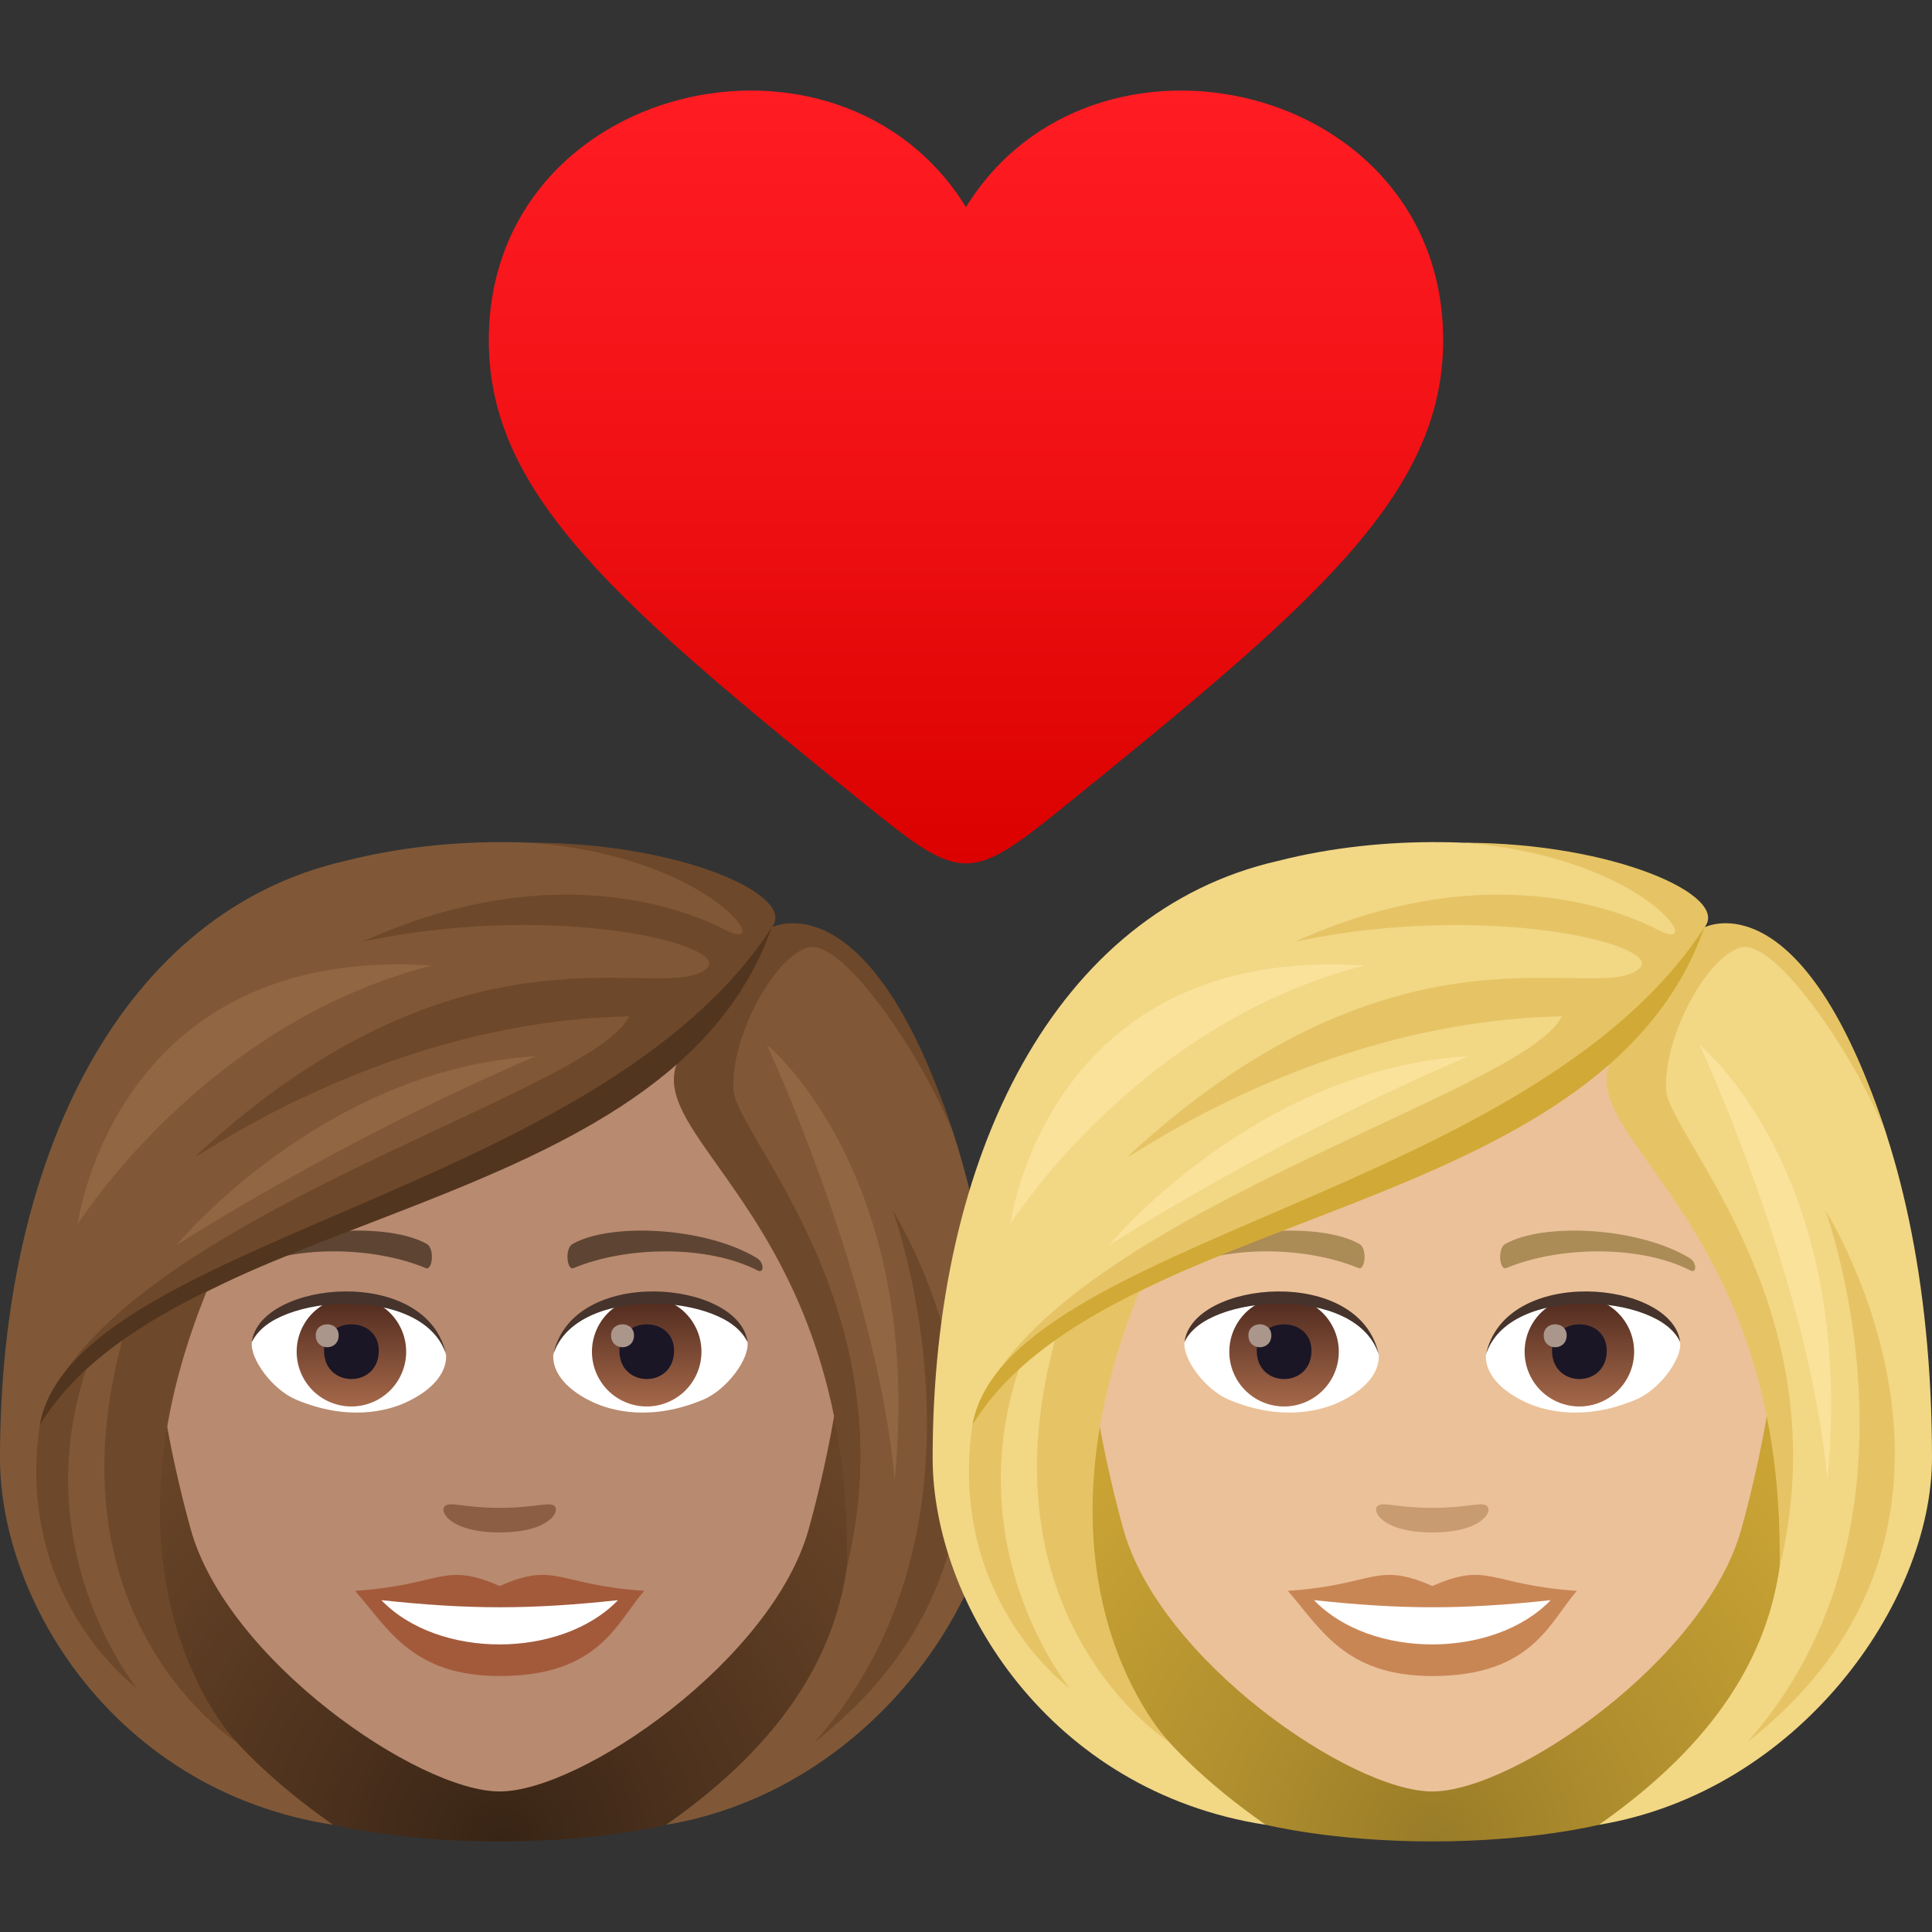
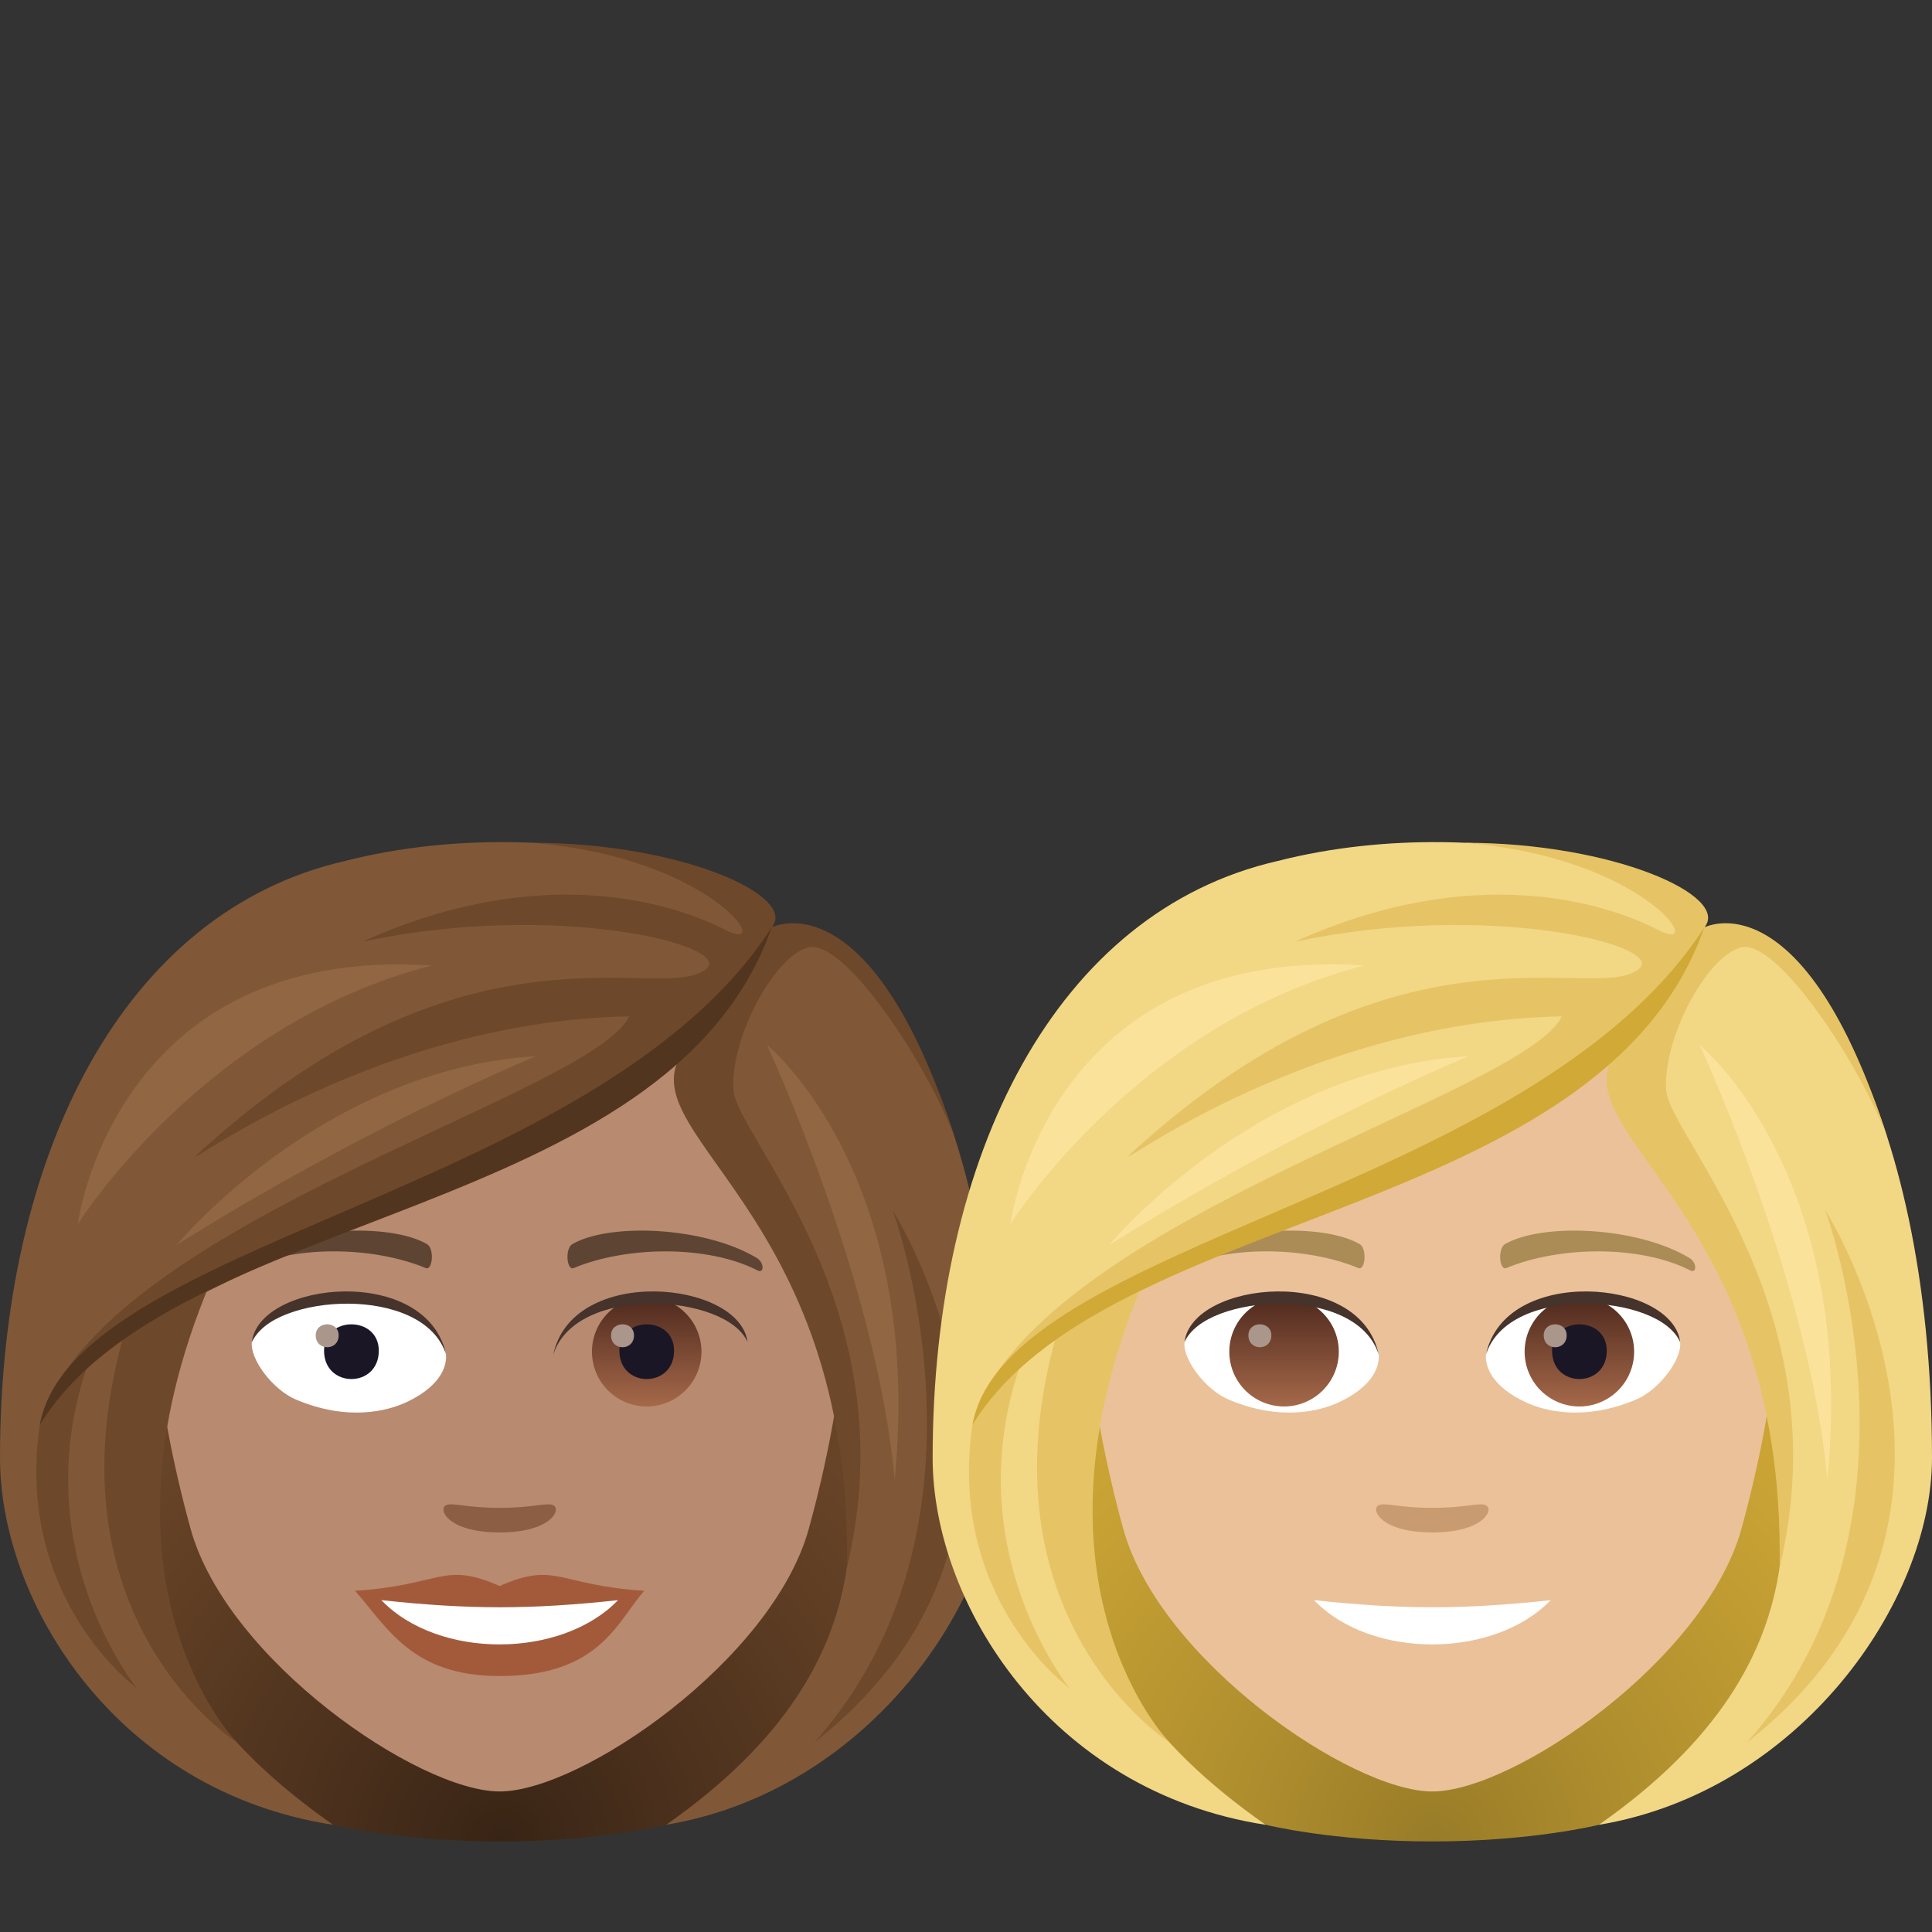
<svg xmlns="http://www.w3.org/2000/svg" xml:space="preserve" viewBox="0 0 64 64">
  <rect x="0" y="0" width="64" height="64" fill="#333333" stroke="none" />
  <linearGradient id="a" x1="32" x2="32" y1="28.6" y2="3" gradientUnits="userSpaceOnUse">
    <stop offset="0" style="stop-color:#db0100" />
    <stop offset=".584" style="stop-color:#f31317" />
    <stop offset="1" style="stop-color:#ff1c23" />
  </linearGradient>
-   <path fill="url(#a)" d="M31.999 6.864c-4.196-6.819-15.804-4.157-15.807 4.41 0 5.148 4.319 8.785 12.746 15.594 2.858 2.309 3.265 2.31 6.125 0 8.421-6.811 12.742-10.444 12.744-15.597.001-8.563-11.612-11.226-15.808-4.407z" />
  <radialGradient id="b" cx="24.809" cy="61" r="21.134" gradientTransform="translate(-8.211)" gradientUnits="userSpaceOnUse">
    <stop offset="0" style="stop-color:#382415" />
    <stop offset=".294" style="stop-color:#4c311d" />
    <stop offset=".732" style="stop-color:#654226" />
    <stop offset="1" style="stop-color:#6e482a" />
  </radialGradient>
  <path fill="url(#b)" d="M22.069 60.449c11.036-4.414 9.932-17.656 9.932-17.656H1.104S0 56.035 11.034 60.449c0 0 2.208.552 5.517.552 3.312-.001 5.518-.552 5.518-.552z" />
  <path fill="#B88A6F" d="M16.552 29.551c-8.007 0-11.864 6.521-11.382 14.905.099 1.684.568 4.116 1.147 6.199 1.201 4.33 7.537 8.69 10.236 8.69 2.697 0 9.034-4.36 10.236-8.69.579-2.083 1.047-4.514 1.147-6.199.479-8.384-3.376-14.905-11.384-14.905z" />
  <path fill="#A35A3B" d="M16.551 52.539c-1.876-.826-1.891-.033-4.788.16 1.087 1.235 1.888 2.822 4.787 2.822 3.328 0 3.89-1.803 4.791-2.822-2.9-.194-2.911-.986-4.79-.16z" />
  <path fill="#FFF" d="M12.633 53.007c1.891 1.968 5.97 1.942 7.838.001-2.912.313-4.925.313-7.838-.001z" />
  <path fill="#5E4533" d="M25.06 41.666c-1.739-1.037-4.86-1.164-6.094-.457-.262.142-.192.891.035.798 1.761-.733 4.444-.769 6.097.079.221.112.226-.269-.038-.42zm-17.017 0c1.739-1.037 4.859-1.164 6.096-.457.262.142.192.891-.035.798-1.762-.733-4.442-.771-6.097.079-.222.112-.226-.269.036-.42z" />
  <path fill="#8C5F44" d="M18.352 49.878c-.191-.134-.638.072-1.801.072-1.162 0-1.609-.206-1.8-.072-.228.161.135.886 1.8.886s2.03-.724 1.801-.886z" />
  <path fill="#FFF" d="M14.771 44.812c.068.529-.292 1.157-1.288 1.628-.633.3-1.948.652-3.678-.077-.775-.327-1.53-1.344-1.462-1.906.938-1.768 5.551-2.027 6.428.355z" />
  <linearGradient id="c" x1="-426.651" x2="-426.651" y1="475.174" y2="475.725" gradientTransform="matrix(6.57 0 0 -6.57 2814.782 3168.527)" gradientUnits="userSpaceOnUse">
    <stop offset="0" style="stop-color:#a6694a" />
    <stop offset="1" style="stop-color:#4f2a1e" />
  </linearGradient>
-   <path fill="url(#c)" d="M11.641 42.964a1.813 1.813 0 1 1 0 3.627 1.813 1.813 0 0 1 0-3.627z" />
  <path fill="#1A1626" d="M10.735 44.743c0 1.253 1.813 1.253 1.813 0 0-1.164-1.813-1.164-1.813 0z" />
  <path fill="#AB968C" d="M10.459 44.235c0 .526.76.526.76 0 0-.487-.76-.487-.76 0z" />
  <path fill="#45332C" d="M14.78 44.882c-.736-2.365-5.753-2.016-6.437-.426.253-2.036 5.809-2.574 6.437.426z" />
-   <path fill="#FFF" d="M18.334 44.812c-.068.529.292 1.157 1.288 1.628.632.3 1.948.652 3.678-.077.776-.327 1.53-1.344 1.462-1.906-.937-1.768-5.551-2.027-6.428.355z" />
  <linearGradient id="d" x1="-427.861" x2="-427.861" y1="475.174" y2="475.725" gradientTransform="matrix(6.57 0 0 -6.57 2832.512 3168.527)" gradientUnits="userSpaceOnUse">
    <stop offset="0" style="stop-color:#a6694a" />
    <stop offset="1" style="stop-color:#4f2a1e" />
  </linearGradient>
  <path fill="url(#d)" d="M21.423 42.964a1.813 1.813 0 1 1 0 3.627 1.813 1.813 0 0 1 0-3.627z" />
  <path fill="#1A1626" d="M20.518 44.743c0 1.253 1.812 1.253 1.812 0 0-1.164-1.812-1.164-1.812 0z" />
  <path fill="#AB968C" d="M20.242 44.235c0 .526.76.526.76 0 0-.487-.76-.487-.76 0z" />
  <path fill="#45332C" d="M18.326 44.882c.735-2.364 5.749-2.026 6.436-.426-.255-2.036-5.81-2.574-6.436.426z" />
  <path fill="#805837" d="M25.563 30.722c.915-1.305-6.83-4.062-14.142-2.199C4.118 30.195 0 38.196 0 48.295c0 4.797 3.862 11.05 11.034 12.154-7.901-5.532-6.625-11.019-4.413-17.656 5.485-3.176 11.692-3.924 16-7.725-.552 1.655 2.369 3.743 3.862 7.725 2.267 6.046 3.434 12.161-4.415 17.655 6.622-1.104 11.036-7.356 11.036-12.154 0-11.938-4.613-18.417-7.541-17.572z" />
  <path fill="#6E482A" d="M25.563 30.722c.879-1.052-3.035-2.805-7.966-2.805 6.051.478 8.114 3.757 6.435 2.889-1.79-.924-6.165-2.266-12.025.389 6.412-1.364 12.31.126 11.393.898-1.448 1.218-7.831-2.1-16.769 6.06-1.231 1.124 5.361-4.313 14.21-4.485-1.23 2.589-16.969 6.692-19.41 13.126 4.097-5.848 21.373-8.02 24.132-16.072zm4.007 9.37s3.837 10.408-2.592 17.625c9.21-7.217 2.592-17.625 2.592-17.625z" />
  <path fill="#6E482A" d="M6.964 42.494s-1.568.286-2.851 1.678C1.43 53.649 7.842 57.717 7.842 57.717s-5.085-5.218-.878-15.223z" />
  <path fill="#6E482A" d="M2.953 45.073s-.737.289-1.637 2.133c-.834 5.778 3.222 8.721 3.222 8.721S.734 51.28 2.953 45.073zm28.681-7.369c-2.798-8.707-6.071-6.982-6.071-6.982s-1.575 2.948-2.828 3.983c-2.264 2.782 5.524 5.167 5.321 17.218 2.059-8.562-3.666-14.286-3.758-15.815-.105-1.733 1.335-4.398 2.458-4.718 1.218-.348 4.008 3.954 4.878 6.314z" />
  <path fill="#52351F" d="M1.316 47.206c4.432-7.23 20.838-6.742 24.247-16.485-5.746 8.888-23.148 10.37-24.247 16.485z" />
  <path fill="#916643" d="M25.405 34.613s3.635 7.793 4.233 14.415c.989-10.181-4.233-14.415-4.233-14.415zM5.839 41.252s5.288-3.432 11.908-6.264c-7.086.426-11.908 6.264-11.908 6.264zm-3.264-.7s4.155-6.638 11.733-8.569c-10.544-.69-11.733 8.569-11.733 8.569z" />
  <radialGradient id="e" cx="55.705" cy="61" r="21.134" gradientTransform="translate(-8.211)" gradientUnits="userSpaceOnUse">
    <stop offset="0" style="stop-color:#997c28" />
    <stop offset=".313" style="stop-color:#af8e2e" />
    <stop offset=".74" style="stop-color:#c8a234" />
    <stop offset="1" style="stop-color:#d1a936" />
  </radialGradient>
  <path fill="url(#e)" d="M52.964 60.449C64 56.034 62.896 42.792 62.896 42.792H31.999s-1.104 13.242 9.93 17.656c0 0 2.208.552 5.517.552 3.312 0 5.518-.551 5.518-.551z" />
  <path fill="#EBC199" d="M47.448 29.551c-8.007 0-11.864 6.521-11.382 14.905.099 1.684.568 4.116 1.146 6.199 1.201 4.33 7.537 8.69 10.236 8.69 2.697 0 9.034-4.36 10.236-8.69.579-2.083 1.048-4.514 1.147-6.199.48-8.384-3.375-14.905-11.383-14.905z" />
-   <path fill="#C98655" d="M47.447 52.539c-1.876-.826-1.891-.033-4.788.16 1.087 1.235 1.888 2.822 4.787 2.822 3.328 0 3.89-1.803 4.791-2.822-2.9-.194-2.912-.986-4.79-.16z" />
+   <path fill="#C98655" d="M47.447 52.539z" />
  <path fill="#FFF" d="M43.529 53.007c1.891 1.968 5.97 1.942 7.838.001-2.913.313-4.926.313-7.838-.001z" />
  <path fill="#AB8C57" d="M55.956 41.666c-1.739-1.037-4.86-1.164-6.094-.457-.262.142-.192.891.035.798 1.761-.733 4.444-.769 6.097.079.22.112.226-.269-.038-.42zm-17.017 0c1.739-1.037 4.859-1.164 6.096-.457.262.142.192.891-.035.798-1.762-.733-4.442-.771-6.097.079-.223.112-.227-.269.036-.42z" />
  <path fill="#C99B71" d="M49.247 49.878c-.191-.134-.638.072-1.801.072-1.162 0-1.609-.206-1.8-.072-.228.161.135.886 1.8.886 1.666 0 2.031-.724 1.801-.886z" />
  <path fill="#FFF" d="M45.667 44.812c.068.529-.292 1.157-1.288 1.628-.633.3-1.948.652-3.678-.077-.775-.327-1.53-1.344-1.462-1.906.937-1.768 5.55-2.027 6.428.355z" />
  <linearGradient id="f" x1="-421.949" x2="-421.949" y1="475.174" y2="475.725" gradientTransform="matrix(6.57 0 0 -6.57 2814.782 3168.527)" gradientUnits="userSpaceOnUse">
    <stop offset="0" style="stop-color:#a6694a" />
    <stop offset="1" style="stop-color:#4f2a1e" />
  </linearGradient>
  <path fill="url(#f)" d="M42.536 42.964a1.813 1.813 0 1 1 0 3.627 1.813 1.813 0 0 1 0-3.627z" />
-   <path fill="#1A1626" d="M41.631 44.743c0 1.253 1.813 1.253 1.813 0-.001-1.164-1.813-1.164-1.813 0z" />
  <path fill="#AB968C" d="M41.355 44.235c0 .526.76.526.76 0 0-.487-.76-.487-.76 0z" />
  <path fill="#45332C" d="M45.675 44.882c-.736-2.365-5.753-2.016-6.437-.426.254-2.036 5.81-2.574 6.437.426z" />
  <path fill="#FFF" d="M49.229 44.812c-.068.529.292 1.157 1.288 1.628.632.3 1.948.652 3.678-.077.776-.327 1.53-1.344 1.462-1.906-.936-1.768-5.551-2.027-6.428.355z" />
  <linearGradient id="g" x1="-423.159" x2="-423.159" y1="475.174" y2="475.725" gradientTransform="matrix(6.57 0 0 -6.57 2832.512 3168.527)" gradientUnits="userSpaceOnUse">
    <stop offset="0" style="stop-color:#a6694a" />
    <stop offset="1" style="stop-color:#4f2a1e" />
  </linearGradient>
  <path fill="url(#g)" d="M52.319 42.964a1.813 1.813 0 1 1 0 3.627 1.813 1.813 0 0 1 0-3.627z" />
  <path fill="#1A1626" d="M51.414 44.743c0 1.253 1.812 1.253 1.812 0 0-1.164-1.812-1.164-1.812 0z" />
  <path fill="#AB968C" d="M51.138 44.235c0 .526.76.526.76 0-.001-.487-.76-.487-.76 0z" />
  <path fill="#45332C" d="M49.222 44.882c.735-2.364 5.749-2.026 6.436-.426-.255-2.036-5.81-2.574-6.436.426z" />
  <path fill="#F2D785" d="M56.459 30.722c.915-1.305-6.83-4.062-14.142-2.199-7.304 1.672-11.422 9.673-11.422 19.773 0 4.797 3.862 11.05 11.034 12.154-7.901-5.531-6.625-11.019-4.413-17.655 5.485-3.176 11.692-3.924 16-7.725-.552 1.655 2.369 3.743 3.862 7.725 2.267 6.046 3.434 12.161-4.415 17.655C59.586 59.345 64 53.093 64 48.295c0-11.939-4.613-18.418-7.541-17.573z" />
  <path fill="#E6C465" d="M56.459 30.722c.879-1.052-3.035-2.805-7.966-2.805 6.051.478 8.114 3.757 6.435 2.889-1.79-.924-6.165-2.266-12.025.389 6.412-1.364 12.31.126 11.393.898-1.448 1.218-7.831-2.1-16.769 6.06-1.231 1.124 5.361-4.313 14.21-4.485-1.231 2.589-16.969 6.692-19.411 13.126 4.097-5.848 21.374-8.02 24.133-16.072zm4.007 9.37s3.837 10.408-2.592 17.625c9.21-7.217 2.592-17.625 2.592-17.625z" />
  <path fill="#E6C465" d="M37.86 42.494s-1.568.286-2.851 1.678c-2.683 9.477 3.729 13.545 3.729 13.545s-5.085-5.218-.878-15.223z" />
  <path fill="#E6C465" d="M33.848 45.073s-.737.289-1.637 2.133c-.834 5.778 3.222 8.721 3.222 8.721s-3.803-4.647-1.585-10.854zm28.682-7.369c-2.798-8.707-6.071-6.982-6.071-6.982s-1.575 2.948-2.828 3.983c-2.264 2.782 5.524 5.167 5.321 17.218 2.059-8.562-3.666-14.286-3.758-15.815-.105-1.733 1.335-4.398 2.458-4.718 1.218-.348 4.008 3.954 4.878 6.314z" />
  <path fill="#D1A936" d="M32.211 47.206c4.432-7.23 20.838-6.742 24.247-16.485-5.745 8.888-23.147 10.37-24.247 16.485z" />
  <path fill="#FAE29B" d="M56.301 34.613s3.635 7.793 4.233 14.415c.988-10.181-4.233-14.415-4.233-14.415zm-19.566 6.639s5.288-3.432 11.908-6.264c-7.086.426-11.908 6.264-11.908 6.264zm-3.265-.7s4.155-6.638 11.733-8.569c-10.543-.69-11.733 8.569-11.733 8.569z" />
</svg>